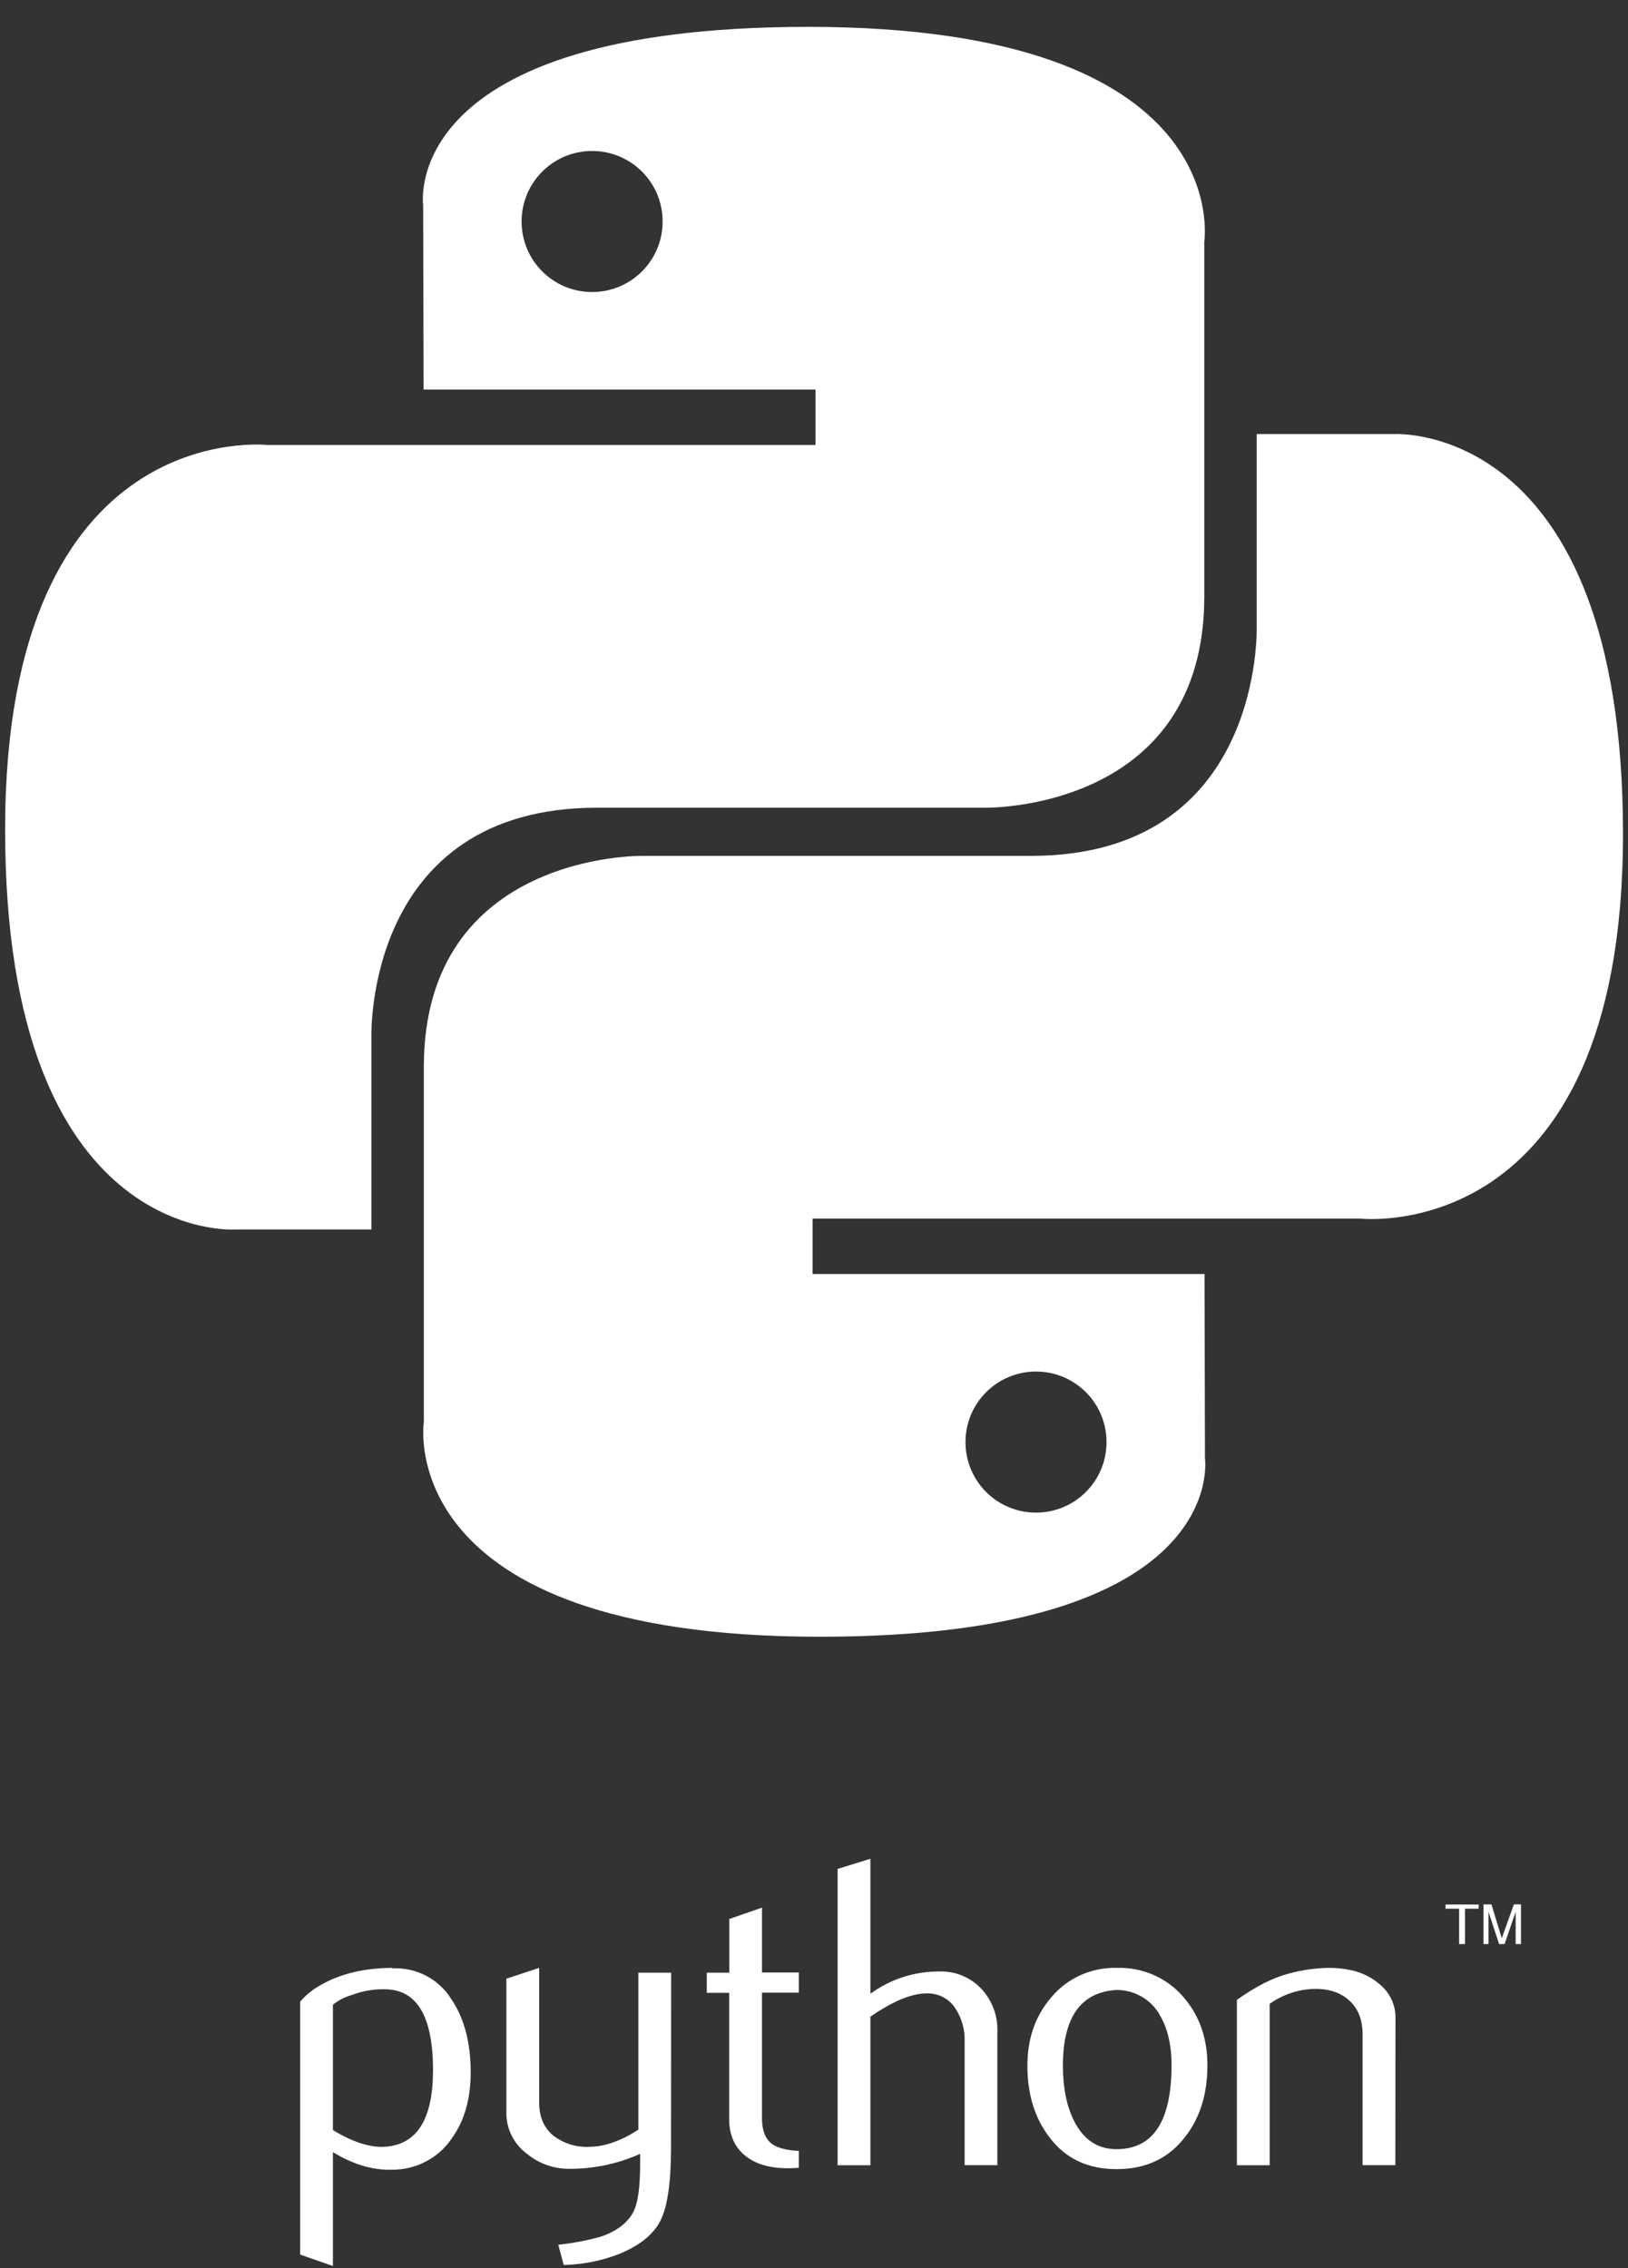
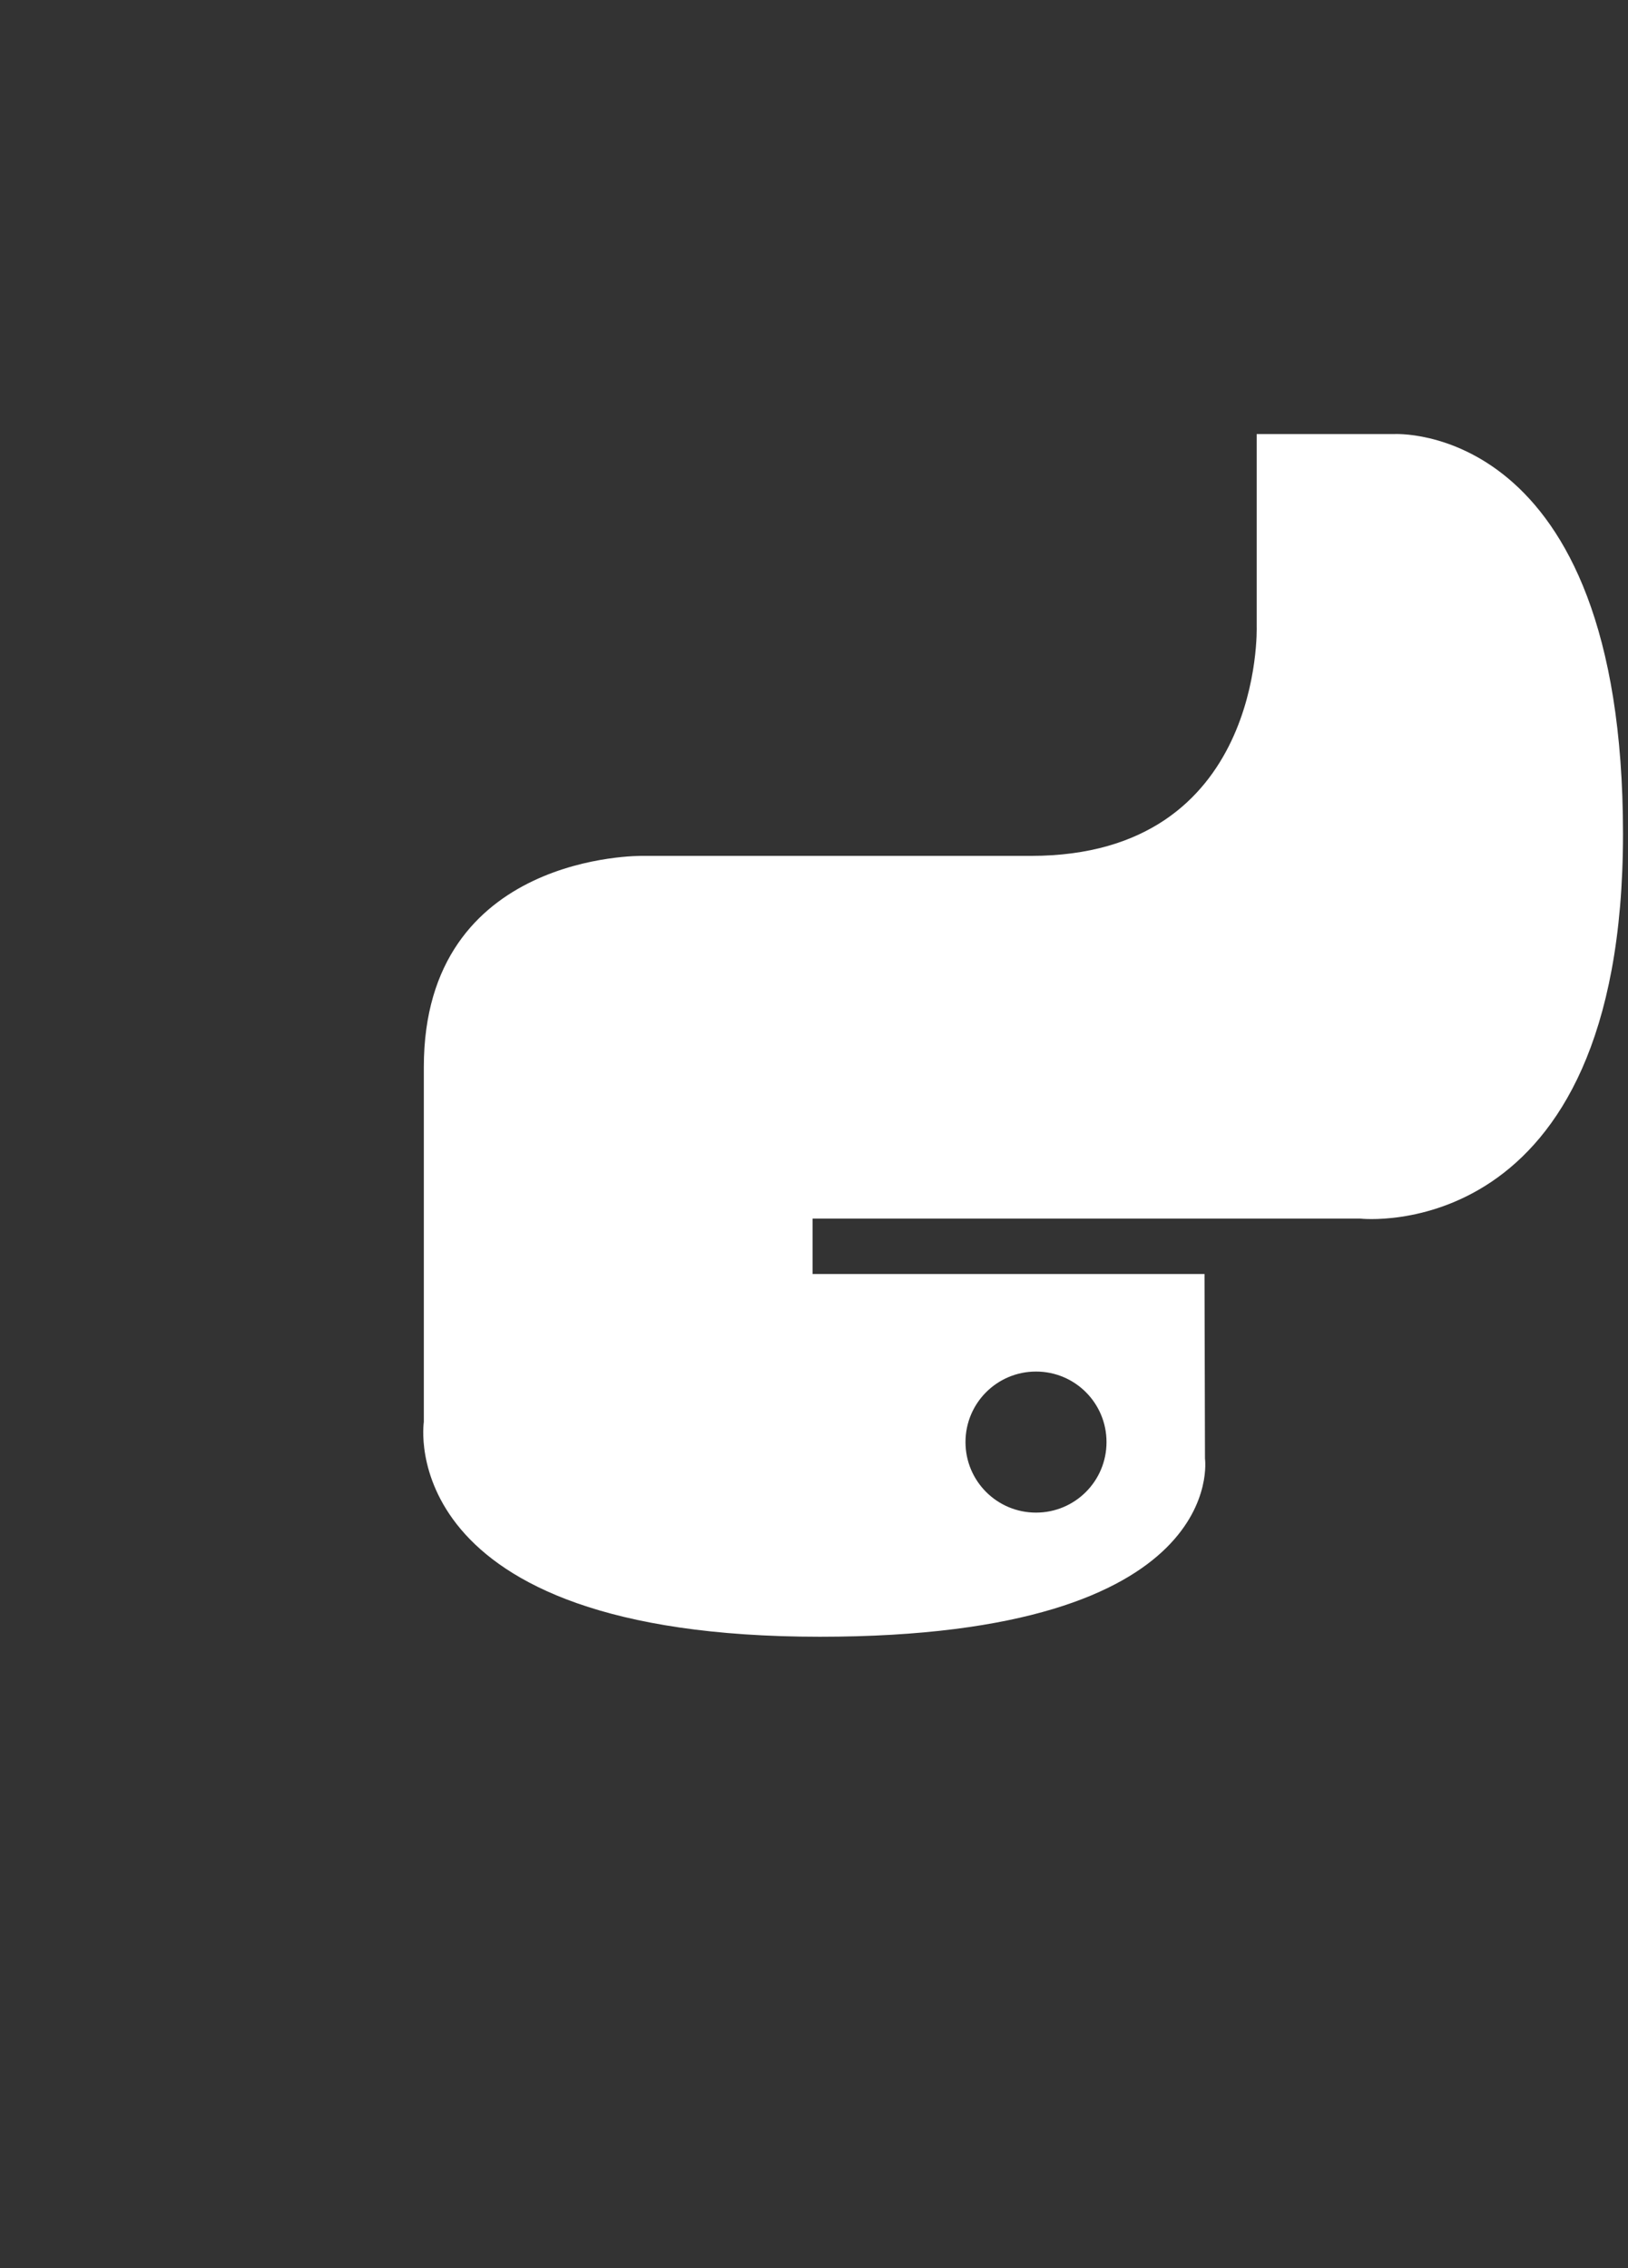
<svg xmlns="http://www.w3.org/2000/svg" width="56" height="78" viewBox="0 0 56 78" fill="none">
  <rect x="0" y="0" width="56" height="78" fill="#333333" stroke="none" />
  <g clip-path="url(#clip0_2339_35660)">
-     <path d="M27.801 0.924C13.673 0.924 14.556 7.051 14.556 7.051L14.571 13.398H28.053V15.304H9.216C9.216 15.304 0.176 14.278 0.176 28.534C0.176 42.789 8.067 42.283 8.067 42.283H12.776V35.668C12.776 35.668 12.522 27.777 20.541 27.777C28.559 27.777 33.912 27.777 33.912 27.777C33.912 27.777 41.425 27.899 41.425 20.517C41.425 13.135 41.425 8.311 41.425 8.311C41.425 8.311 42.566 0.924 27.801 0.924ZM20.367 5.192C21.709 5.192 22.793 6.276 22.793 7.618C22.793 8.959 21.709 10.043 20.367 10.043C19.026 10.043 17.942 8.959 17.942 7.618C17.942 6.276 19.026 5.192 20.367 5.192Z" fill="white" />
    <path d="M28.203 56.288C42.331 56.288 41.449 50.161 41.449 50.161L41.433 43.813H27.951V41.908H46.788C46.788 41.908 55.828 42.933 55.828 28.678C55.828 14.422 47.938 14.928 47.938 14.928H43.228V21.543C43.228 21.543 43.482 29.434 35.464 29.434C27.445 29.434 22.092 29.434 22.092 29.434C22.092 29.434 14.579 29.312 14.579 36.694C14.579 44.077 14.579 48.901 14.579 48.901C14.579 48.901 13.438 56.288 28.203 56.288ZM35.637 52.019C34.295 52.019 33.211 50.935 33.211 49.594C33.211 48.252 34.295 47.168 35.637 47.168C36.978 47.168 38.062 48.252 38.062 49.594C38.062 50.935 36.978 52.019 35.637 52.019Z" fill="white" />
  </g>
  <g clip-path="url(#clip1_2339_35660)">
    <path d="M14.895 71.197C14.895 69.39 14.37 68.462 13.318 68.414C12.901 68.394 12.484 68.461 12.095 68.611C11.859 68.677 11.64 68.79 11.452 68.943V73.253C12.127 73.666 12.723 73.858 13.241 73.827C14.343 73.756 14.894 72.879 14.895 71.197ZM16.191 71.271C16.191 72.188 15.971 72.949 15.53 73.554C15.306 73.884 15.001 74.153 14.644 74.338C14.287 74.524 13.888 74.62 13.484 74.617C12.826 74.638 12.149 74.437 11.452 74.013V77.929L10.324 77.535V68.838C10.524 68.605 10.765 68.41 11.037 68.262C11.705 67.879 12.52 67.683 13.483 67.675L13.498 67.691C13.901 67.673 14.302 67.761 14.659 67.947C15.015 68.133 15.313 68.41 15.523 68.748C15.968 69.403 16.191 70.243 16.191 71.27V71.271Z" fill="white" />
    <path d="M23.082 73.841C23.082 75.071 22.956 75.923 22.703 76.397C22.45 76.87 21.968 77.248 21.258 77.53C20.661 77.756 20.029 77.879 19.39 77.893L19.204 77.197C19.691 77.146 20.173 77.055 20.645 76.926C21.192 76.744 21.566 76.466 21.773 76.094C21.941 75.79 22.024 75.212 22.019 74.359V74.071C21.259 74.412 20.431 74.588 19.595 74.586C19.059 74.592 18.538 74.41 18.128 74.071C17.904 73.906 17.723 73.691 17.6 73.444C17.476 73.197 17.414 72.925 17.418 72.65V68.047L18.546 67.675V72.302C18.546 72.798 18.709 73.179 19.034 73.444C19.393 73.721 19.844 73.858 20.3 73.828C20.816 73.818 21.37 73.622 21.959 73.239V67.84H23.086L23.082 73.841Z" fill="white" />
    <path d="M27.476 74.551C27.341 74.562 27.223 74.567 27.104 74.567C26.466 74.567 25.97 74.418 25.615 74.12C25.259 73.822 25.082 73.408 25.083 72.88V68.534H24.312V67.84H25.086V65.994L26.212 65.603V67.834H27.477V68.528H26.211V72.848C26.211 73.261 26.324 73.555 26.55 73.728C26.746 73.869 27.055 73.95 27.477 73.97L27.476 74.551Z" fill="white" />
    <path d="M34.31 74.46H33.182V70.197C33.193 69.804 33.085 69.416 32.872 69.082C32.769 68.915 32.623 68.779 32.448 68.686C32.274 68.593 32.077 68.547 31.879 68.552C31.362 68.552 30.716 68.819 29.94 69.353V74.463H28.812V64.272L29.94 63.924V68.565C30.621 68.066 31.45 67.797 32.3 67.799C32.571 67.789 32.841 67.837 33.091 67.939C33.341 68.04 33.566 68.194 33.75 68.389C34.124 68.788 34.324 69.314 34.307 69.855V74.465L34.31 74.46Z" fill="white" />
    <path d="M40.299 71.022C40.299 70.329 40.165 69.756 39.897 69.303C39.753 69.04 39.539 68.821 39.278 68.669C39.017 68.516 38.719 68.435 38.415 68.435C37.18 68.504 36.562 69.372 36.562 71.038C36.562 71.8 36.691 72.437 36.95 72.948C37.281 73.599 37.776 73.921 38.438 73.91C39.678 73.895 40.298 72.932 40.299 71.022ZM41.533 71.029C41.533 72.016 41.276 72.838 40.761 73.495C40.195 74.229 39.413 74.596 38.415 74.597C37.417 74.598 36.645 74.233 36.099 73.501C35.593 72.844 35.34 72.022 35.34 71.036C35.34 70.109 35.613 69.327 36.159 68.692C36.432 68.362 36.779 68.1 37.173 67.923C37.567 67.747 37.997 67.662 38.43 67.675C38.865 67.663 39.296 67.748 39.692 67.923C40.088 68.099 40.438 68.36 40.716 68.688C41.261 69.322 41.533 70.102 41.533 71.029Z" fill="white" />
    <path d="M47.997 74.46H46.87V69.957C46.87 69.461 46.718 69.075 46.414 68.799C46.112 68.523 45.707 68.388 45.202 68.399C44.651 68.415 44.118 68.594 43.674 68.914V74.463H42.547V68.776C43.195 68.313 43.792 68.011 44.337 67.87C44.781 67.749 45.239 67.683 45.699 67.675C45.954 67.674 46.209 67.699 46.459 67.752C46.865 67.833 47.24 68.027 47.538 68.311C47.687 68.451 47.806 68.62 47.886 68.808C47.965 68.995 48.005 69.196 48.002 69.399L47.997 74.46Z" fill="white" />
-     <path d="M50.196 66.856H50.393V65.641H50.862V65.496H49.723V65.641H50.191V66.856H50.196ZM51.031 66.856H51.201V65.746L51.566 66.856H51.755L52.135 65.75V66.856H52.319V65.492H52.075L51.658 66.656L51.302 65.492H51.029V66.856" fill="white" />
+     <path d="M50.196 66.856V65.641H50.862V65.496H49.723V65.641H50.191V66.856H50.196ZM51.031 66.856H51.201V65.746L51.566 66.856H51.755L52.135 65.75V66.856H52.319V65.492H52.075L51.658 66.656L51.302 65.492H51.029V66.856" fill="white" />
  </g>
  <defs>
    <clipPath id="clip0_2339_35660">
      <rect width="55.652" height="55.362" fill="white" transform="translate(0.176 0.924)" />
    </clipPath>
    <clipPath id="clip1_2339_35660">
-       <rect width="42" height="14" fill="white" transform="translate(10.324 63.924)" />
-     </clipPath>
+       </clipPath>
  </defs>
</svg>